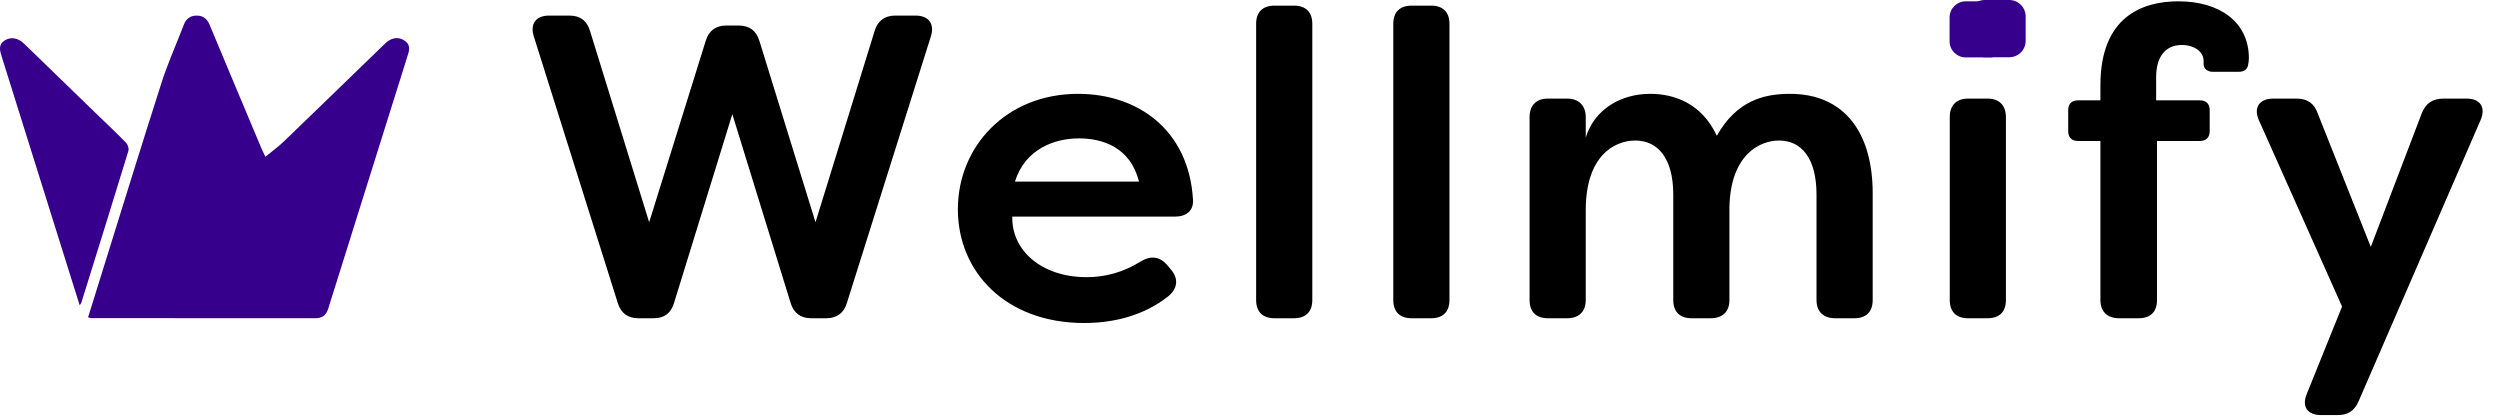
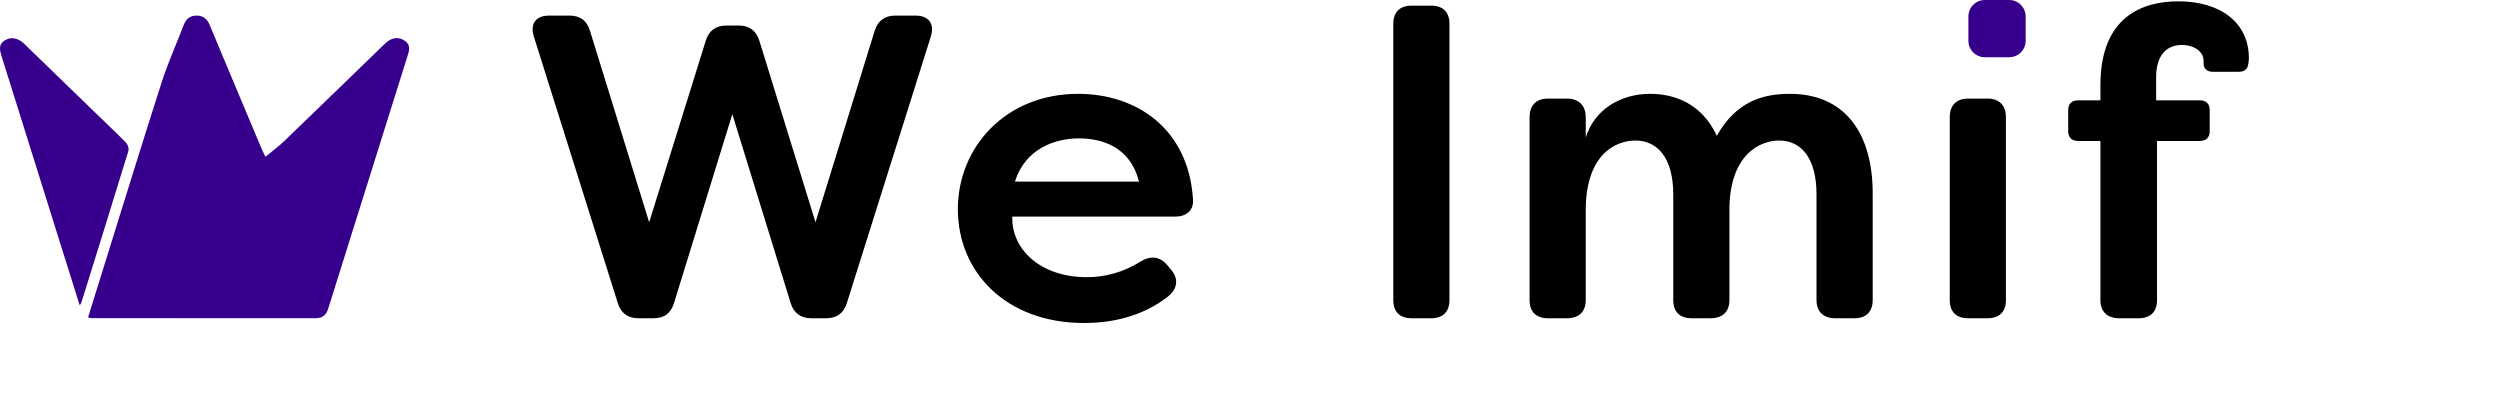
<svg xmlns="http://www.w3.org/2000/svg" fill="none" height="100%" overflow="visible" preserveAspectRatio="none" style="display: block;" viewBox="0 0 144 24" width="100%">
  <g id="Client Logo">
    <path d="M115.731 0H114.326C113.804 0 113.38 0.424 113.38 0.946V2.351C113.38 2.874 113.804 3.297 114.326 3.297H115.731C116.254 3.297 116.678 2.874 116.678 2.351V0.946C116.678 0.424 116.254 0 115.731 0Z" fill="#36008D" id="Vector" />
    <g clip-path="url(#clip0_0_7017)" id="Warstwa_1">
      <g id="Business Logo">
        <g id="Group">
          <path d="M5.072 18.281C5.374 17.306 5.671 16.35 5.971 15.394C7.082 11.838 8.176 8.275 9.316 4.729C9.677 3.608 10.165 2.528 10.587 1.427C10.716 1.089 10.948 0.904 11.313 0.898C11.697 0.892 11.932 1.084 12.076 1.434C13.062 3.8 14.058 6.164 15.051 8.526C15.111 8.67 15.183 8.808 15.287 9.03C15.68 8.704 16.045 8.442 16.365 8.133C18.262 6.312 20.145 4.476 22.035 2.649C22.161 2.528 22.286 2.396 22.436 2.312C22.743 2.141 23.058 2.158 23.345 2.371C23.617 2.572 23.594 2.84 23.505 3.122C21.97 8.013 20.434 12.903 18.9 17.794C18.79 18.145 18.564 18.329 18.192 18.329C13.886 18.329 9.58 18.329 5.276 18.325C5.222 18.325 5.168 18.302 5.072 18.279V18.281Z" fill="#36008D" id="Vector_2" />
          <path d="M4.591 17.587C4.26 16.532 3.943 15.526 3.627 14.52C2.454 10.771 1.281 7.022 0.102 3.273C-0.014 2.907 -0.116 2.561 0.299 2.313C0.633 2.114 1.044 2.185 1.377 2.507C2.774 3.856 4.167 5.208 5.56 6.561C6.125 7.109 6.702 7.647 7.252 8.212C7.358 8.319 7.439 8.551 7.398 8.685C6.505 11.607 5.593 14.522 4.684 17.438C4.672 17.473 4.645 17.503 4.591 17.587Z" fill="#36008D" id="Vector_3" />
        </g>
        <g id="Group_2">
          <path d="M35.586 17.459L30.746 2.093C30.52 1.371 30.871 0.898 31.624 0.898H32.803C33.429 0.898 33.806 1.197 33.981 1.769L37.392 12.802L40.653 2.342C40.828 1.769 41.229 1.471 41.831 1.471H42.559C43.16 1.471 43.562 1.769 43.737 2.342L46.973 12.802L50.383 1.769C50.559 1.197 50.96 0.898 51.562 0.898H52.741C53.493 0.898 53.844 1.371 53.619 2.093L48.778 17.459C48.603 18.032 48.202 18.331 47.6 18.331H46.722C46.12 18.331 45.719 18.032 45.543 17.459L42.182 6.576L38.822 17.459C38.646 18.032 38.27 18.331 37.643 18.331H36.765C36.163 18.331 35.762 18.032 35.586 17.459Z" fill="black" id="Vector_4" />
          <path d="M55.173 12.055C55.173 8.444 57.957 5.405 62.095 5.405C65.506 5.405 68.466 7.448 68.716 11.482C68.767 12.13 68.34 12.478 67.663 12.478H58.308C58.258 14.396 59.964 15.965 62.597 15.965C63.65 15.965 64.704 15.691 65.732 15.043C66.284 14.72 66.785 14.769 67.212 15.243L67.437 15.517C67.889 16.015 67.864 16.637 67.237 17.11C65.782 18.231 64.052 18.605 62.447 18.605C57.932 18.605 55.173 15.666 55.173 12.055ZM65.607 10.461C65.105 8.469 63.5 7.971 62.145 7.971C60.791 7.971 59.061 8.543 58.459 10.461H65.607Z" fill="black" id="Vector_5" />
-           <path d="M72.353 17.285V1.371C72.353 0.699 72.73 0.325 73.407 0.325H74.535C75.213 0.325 75.589 0.699 75.589 1.371V17.285C75.589 17.957 75.213 18.331 74.535 18.331H73.407C72.73 18.331 72.353 17.957 72.353 17.285Z" fill="black" id="Vector_6" />
          <path d="M80.254 17.285V1.371C80.254 0.699 80.63 0.325 81.307 0.325H82.435C83.113 0.325 83.489 0.699 83.489 1.371V17.285C83.489 17.957 83.113 18.331 82.435 18.331H81.307C80.63 18.331 80.254 17.957 80.254 17.285Z" fill="black" id="Vector_7" />
          <path d="M88.104 17.285V6.75C88.104 6.078 88.48 5.679 89.157 5.679H90.261C90.938 5.679 91.339 6.078 91.339 6.75V7.921C91.841 6.302 93.345 5.405 95.051 5.405C96.405 5.405 98.01 5.928 98.888 7.821C100.042 5.779 101.622 5.405 103.102 5.405C106.262 5.405 107.867 7.672 107.867 11.133V17.285C107.867 17.957 107.491 18.331 106.813 18.331H105.71C105.033 18.331 104.631 17.957 104.631 17.285V11.208C104.631 9.066 103.729 8.095 102.475 8.095C101.346 8.095 99.691 8.917 99.615 11.905V17.285C99.615 17.957 99.214 18.331 98.537 18.331H97.433C96.756 18.331 96.38 17.957 96.38 17.285V11.208C96.38 9.066 95.452 8.095 94.198 8.095C92.944 8.095 91.339 9.017 91.339 12.105V17.285C91.339 17.957 90.938 18.331 90.261 18.331H89.157C88.48 18.331 88.104 17.957 88.104 17.285Z" fill="black" id="Vector_8" />
          <path d="M112.306 17.285V6.75C112.306 6.078 112.682 5.679 113.36 5.679H114.488C115.165 5.679 115.541 6.078 115.541 6.75V17.285C115.541 17.957 115.165 18.331 114.488 18.331H113.36C112.682 18.331 112.306 17.957 112.306 17.285Z" fill="black" id="Vector_9" />
          <path d="M120.984 17.285V8.12H119.705C119.328 8.12 119.128 7.921 119.128 7.547V6.352C119.128 5.978 119.328 5.779 119.705 5.779H120.984V4.907C120.984 0.948 123.417 0.076 125.473 0.076C127.831 0.076 129.536 1.246 129.536 3.363C129.536 3.488 129.511 3.637 129.486 3.762C129.436 4.011 129.235 4.135 128.959 4.135H127.454C127.153 4.135 126.928 3.961 126.928 3.687V3.513C126.928 2.965 126.376 2.591 125.674 2.591C124.696 2.591 124.194 3.313 124.194 4.434V5.779H126.702C127.078 5.779 127.279 5.978 127.279 6.352V7.547C127.279 7.921 127.078 8.12 126.702 8.12H124.244V17.285C124.244 17.957 123.868 18.331 123.191 18.331H122.062C121.385 18.331 120.984 17.957 120.984 17.285Z" fill="black" id="Vector_10" />
-           <path d="M132.871 22.689L134.903 17.658L130.113 6.925C129.787 6.202 130.138 5.679 130.94 5.679H132.295C132.896 5.679 133.298 5.953 133.498 6.526L136.558 14.222L139.493 6.526C139.718 5.953 140.119 5.679 140.746 5.679H142.076C142.853 5.679 143.204 6.177 142.878 6.925L135.856 23.112C135.605 23.685 135.229 23.909 134.627 23.909H133.699C132.896 23.909 132.57 23.411 132.871 22.689Z" fill="black" id="Vector_11" />
        </g>
-         <path d="M114.617 0.076H113.23C112.714 0.076 112.296 0.491 112.296 1.003V2.381C112.296 2.893 112.714 3.308 113.23 3.308H114.617C115.133 3.308 115.551 2.893 115.551 2.381V1.003C115.551 0.491 115.133 0.076 114.617 0.076Z" fill="#36008D" id="Vector_12" />
      </g>
    </g>
  </g>
  <defs>
    <clipPath id="clip0_0_7017">
      <rect fill="white" height="23.924" transform="translate(2.28873e-07 0.076)" width="143.544" />
    </clipPath>
  </defs>
</svg>